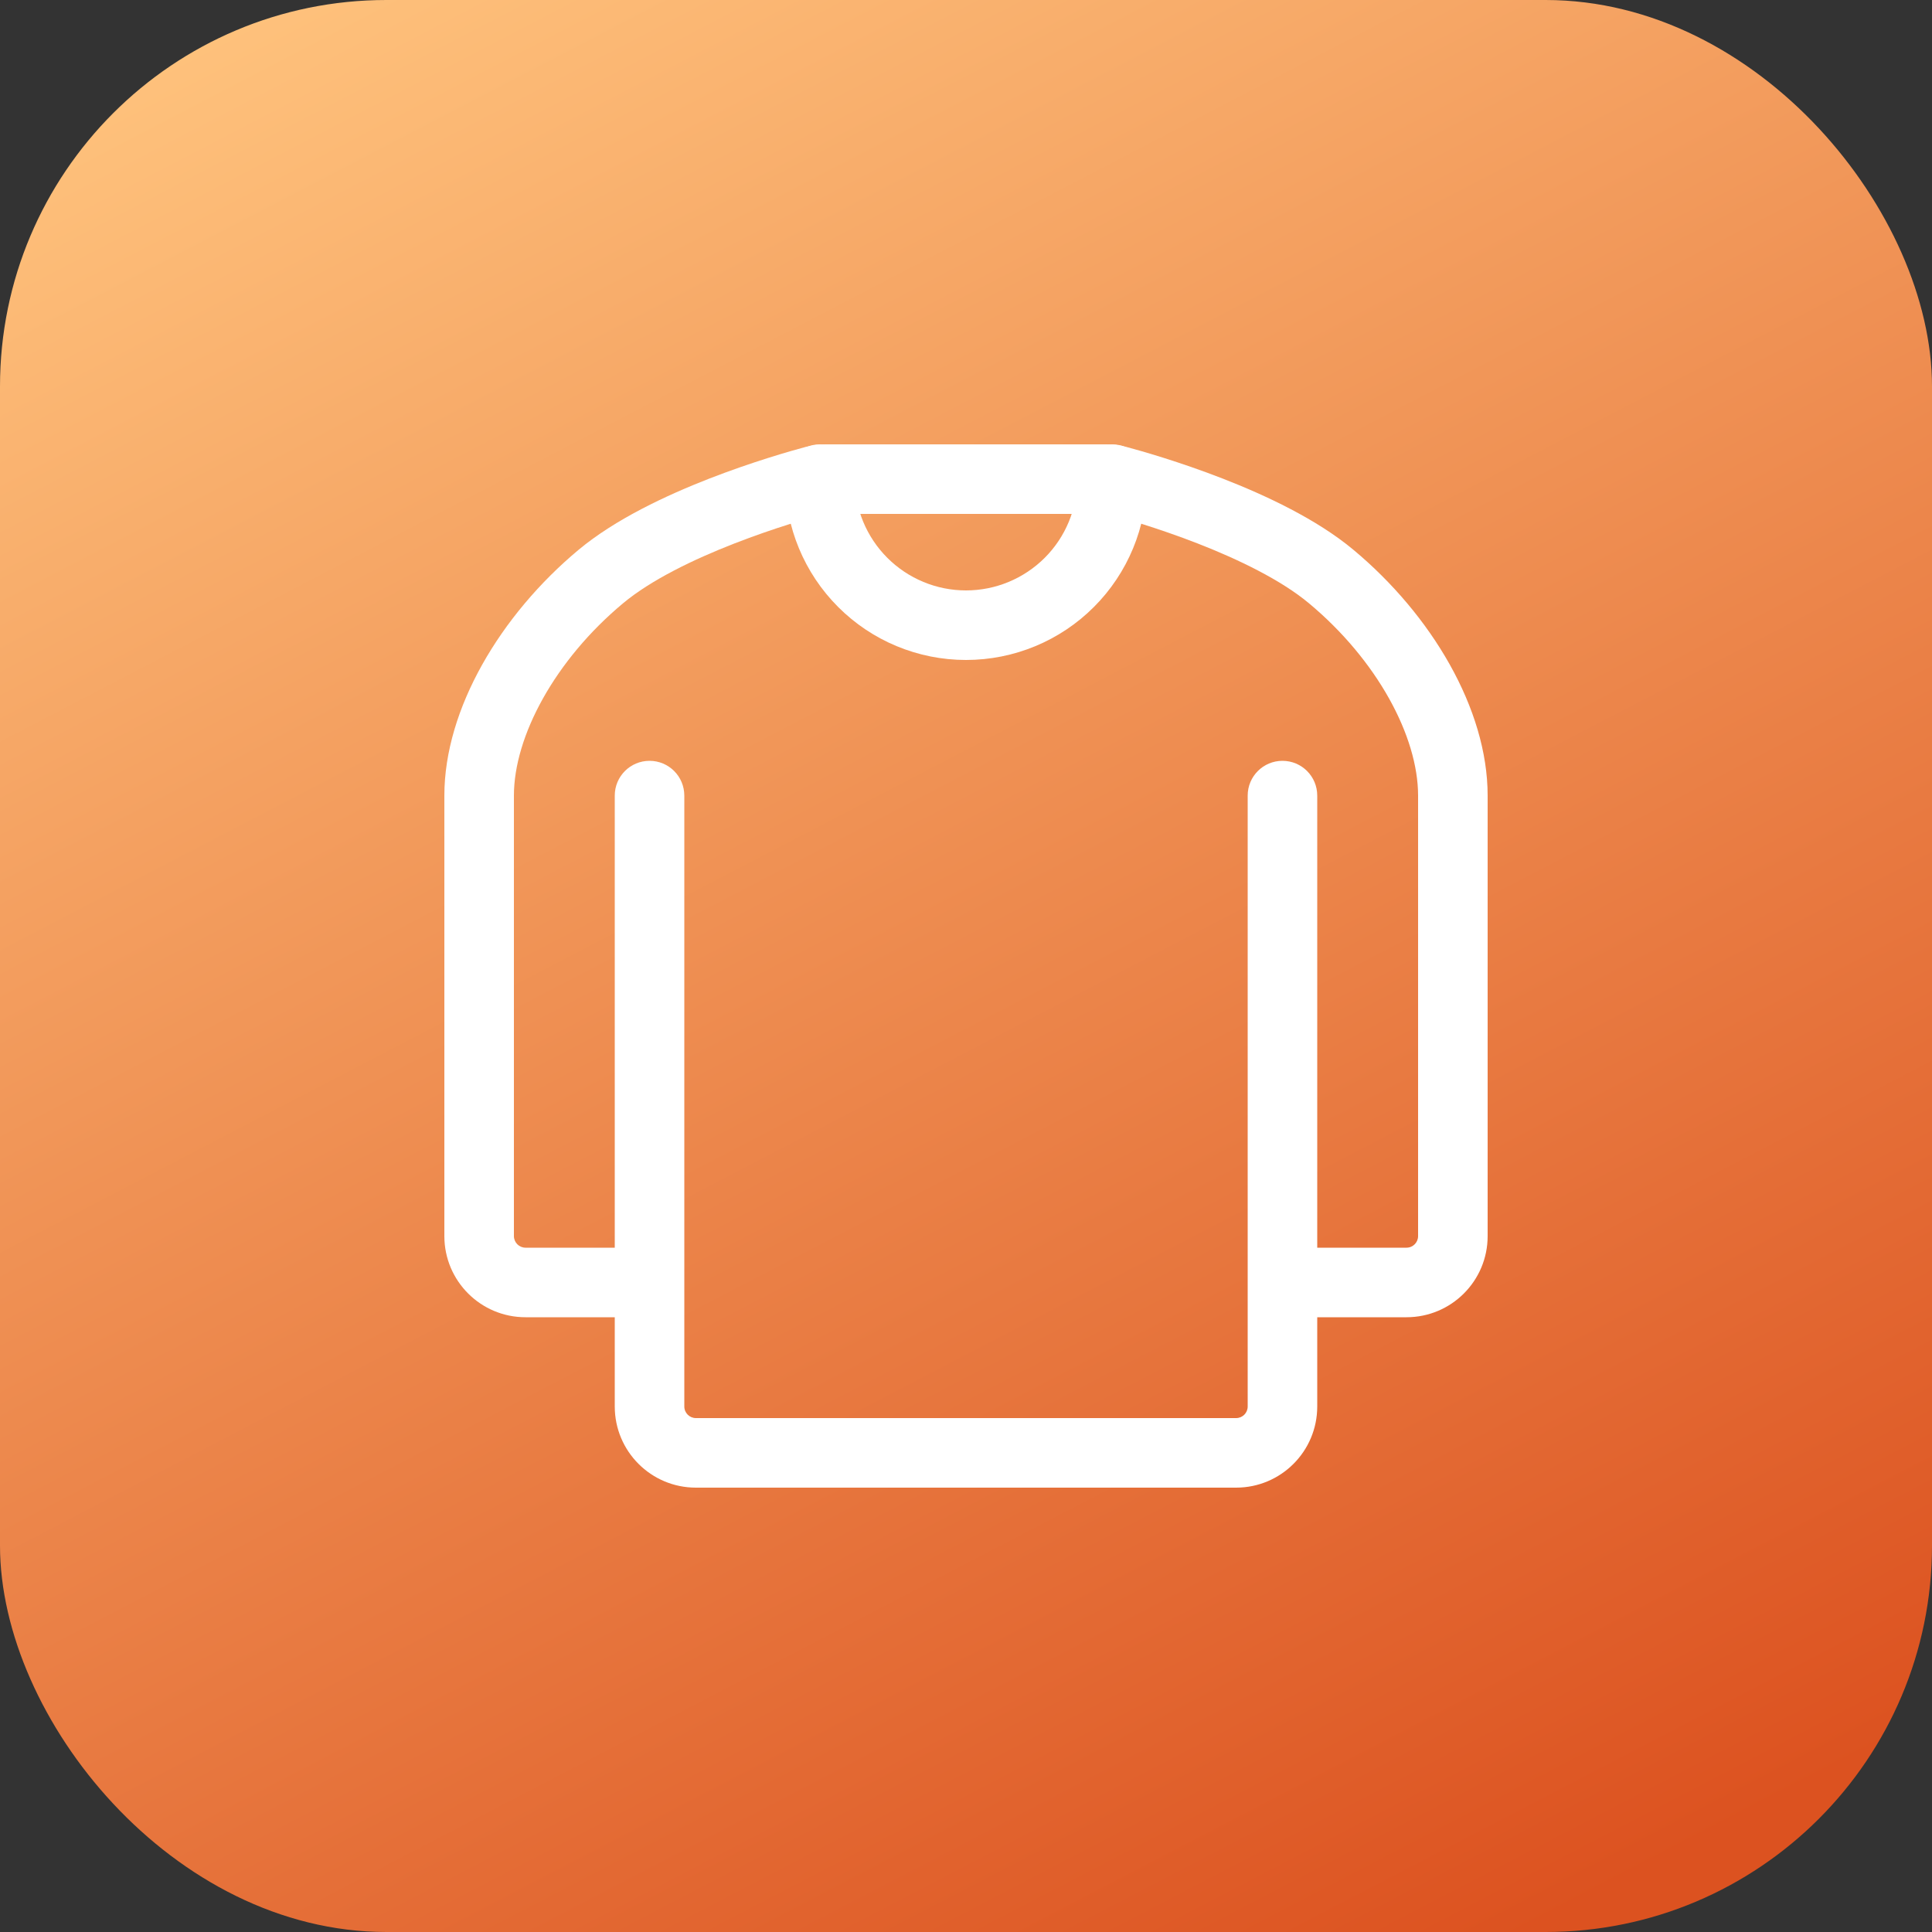
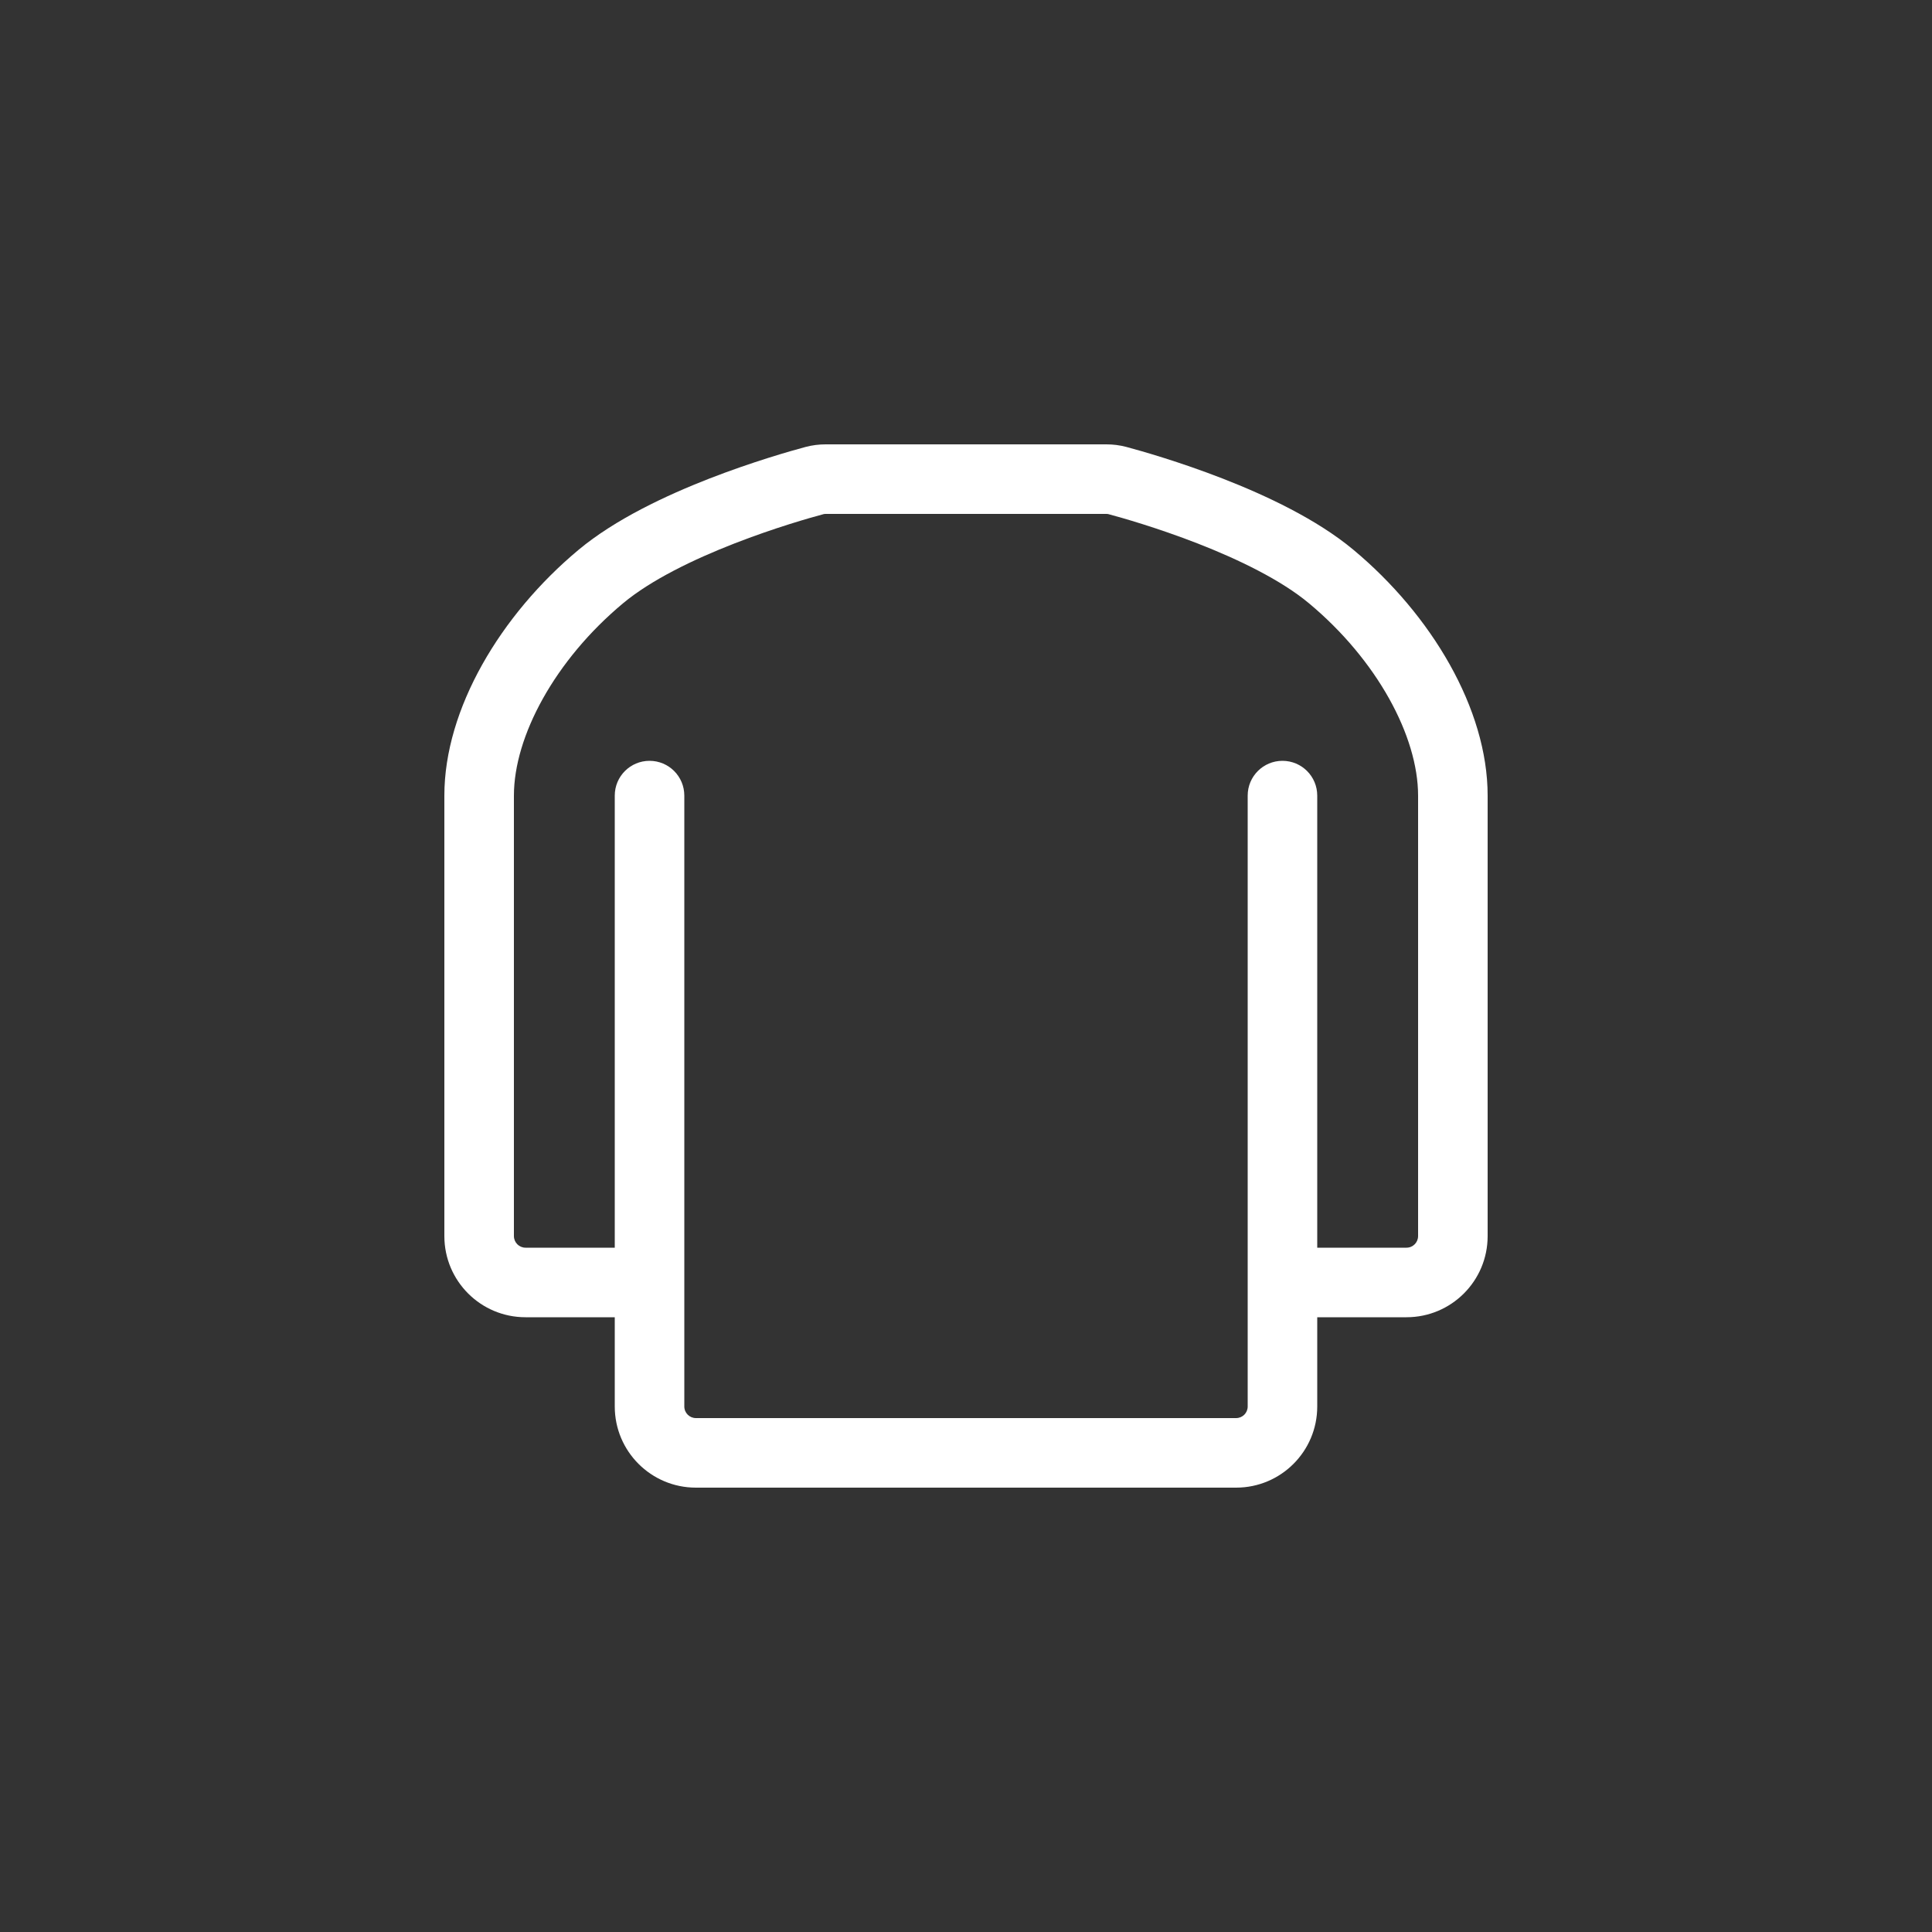
<svg xmlns="http://www.w3.org/2000/svg" width="40" height="40" viewBox="0 0 40 40" fill="none">
  <rect x="0" y="0" width="40" height="40" fill="#333333" stroke="none" />
-   <rect width="40" height="40" rx="8" fill="url(#paint0_linear_2518_173)" />
  <path fill-rule="evenodd" clip-rule="evenodd" d="M17.094 10.64C17.073 10.64 17.06 10.642 17.05 10.645C16.783 10.716 16.039 10.927 15.205 11.252C14.355 11.583 13.478 12.008 12.901 12.489C11.49 13.665 10.64 15.244 10.64 16.472V25.592C10.64 25.724 10.748 25.832 10.88 25.832H12.728V16.472C12.728 16.074 13.05 15.752 13.448 15.752C13.846 15.752 14.168 16.074 14.168 16.472V29.12C14.168 29.253 14.276 29.36 14.408 29.36H25.592C25.725 29.36 25.832 29.253 25.832 29.12V16.472C25.832 16.074 26.154 15.752 26.552 15.752C26.95 15.752 27.272 16.074 27.272 16.472V25.832H29.12C29.253 25.832 29.36 25.724 29.36 25.592V16.472C29.36 15.244 28.511 13.665 27.099 12.489C26.522 12.008 25.645 11.583 24.796 11.252C23.961 10.927 23.217 10.716 22.95 10.645C22.941 10.642 22.927 10.64 22.906 10.64H17.094ZM27.272 27.272H29.12C30.048 27.272 30.8 26.52 30.8 25.592V16.472C30.8 14.675 29.634 12.727 28.021 11.383C27.26 10.748 26.206 10.256 25.319 9.91C24.417 9.559 23.618 9.333 23.323 9.254C23.181 9.216 23.042 9.2 22.906 9.2H17.094C16.959 9.2 16.819 9.216 16.677 9.254C16.382 9.333 15.584 9.559 14.682 9.91C13.795 10.256 12.741 10.748 11.979 11.383C10.367 12.727 9.2 14.675 9.2 16.472V25.592C9.2 26.52 9.952 27.272 10.88 27.272H12.728V29.12C12.728 30.048 13.48 30.8 14.408 30.8H25.592C26.52 30.8 27.272 30.048 27.272 29.12V27.272Z" fill="white" />
-   <path fill-rule="evenodd" clip-rule="evenodd" d="M16.976 9.2C17.374 9.2 17.696 9.522 17.696 9.92C17.696 10.531 17.939 11.117 18.371 11.549C18.803 11.981 19.389 12.224 20 12.224C20.611 12.224 21.197 11.981 21.63 11.549C22.062 11.117 22.304 10.531 22.304 9.92C22.304 9.522 22.627 9.2 23.024 9.2C23.422 9.2 23.744 9.522 23.744 9.92C23.744 10.913 23.35 11.865 22.648 12.567C21.946 13.27 20.993 13.664 20 13.664C19.007 13.664 18.055 13.27 17.353 12.567C16.651 11.865 16.256 10.913 16.256 9.92C16.256 9.522 16.579 9.2 16.976 9.2Z" fill="white" />
  <defs>
    <linearGradient id="paint0_linear_2518_173" x1="3.134" y1="-1.23172e-07" x2="25.61" y2="43.174" gradientUnits="userSpaceOnUse">
      <stop stop-color="#FFC47E" />
      <stop offset="1" stop-color="#DC5220" />
    </linearGradient>
  </defs>
</svg>